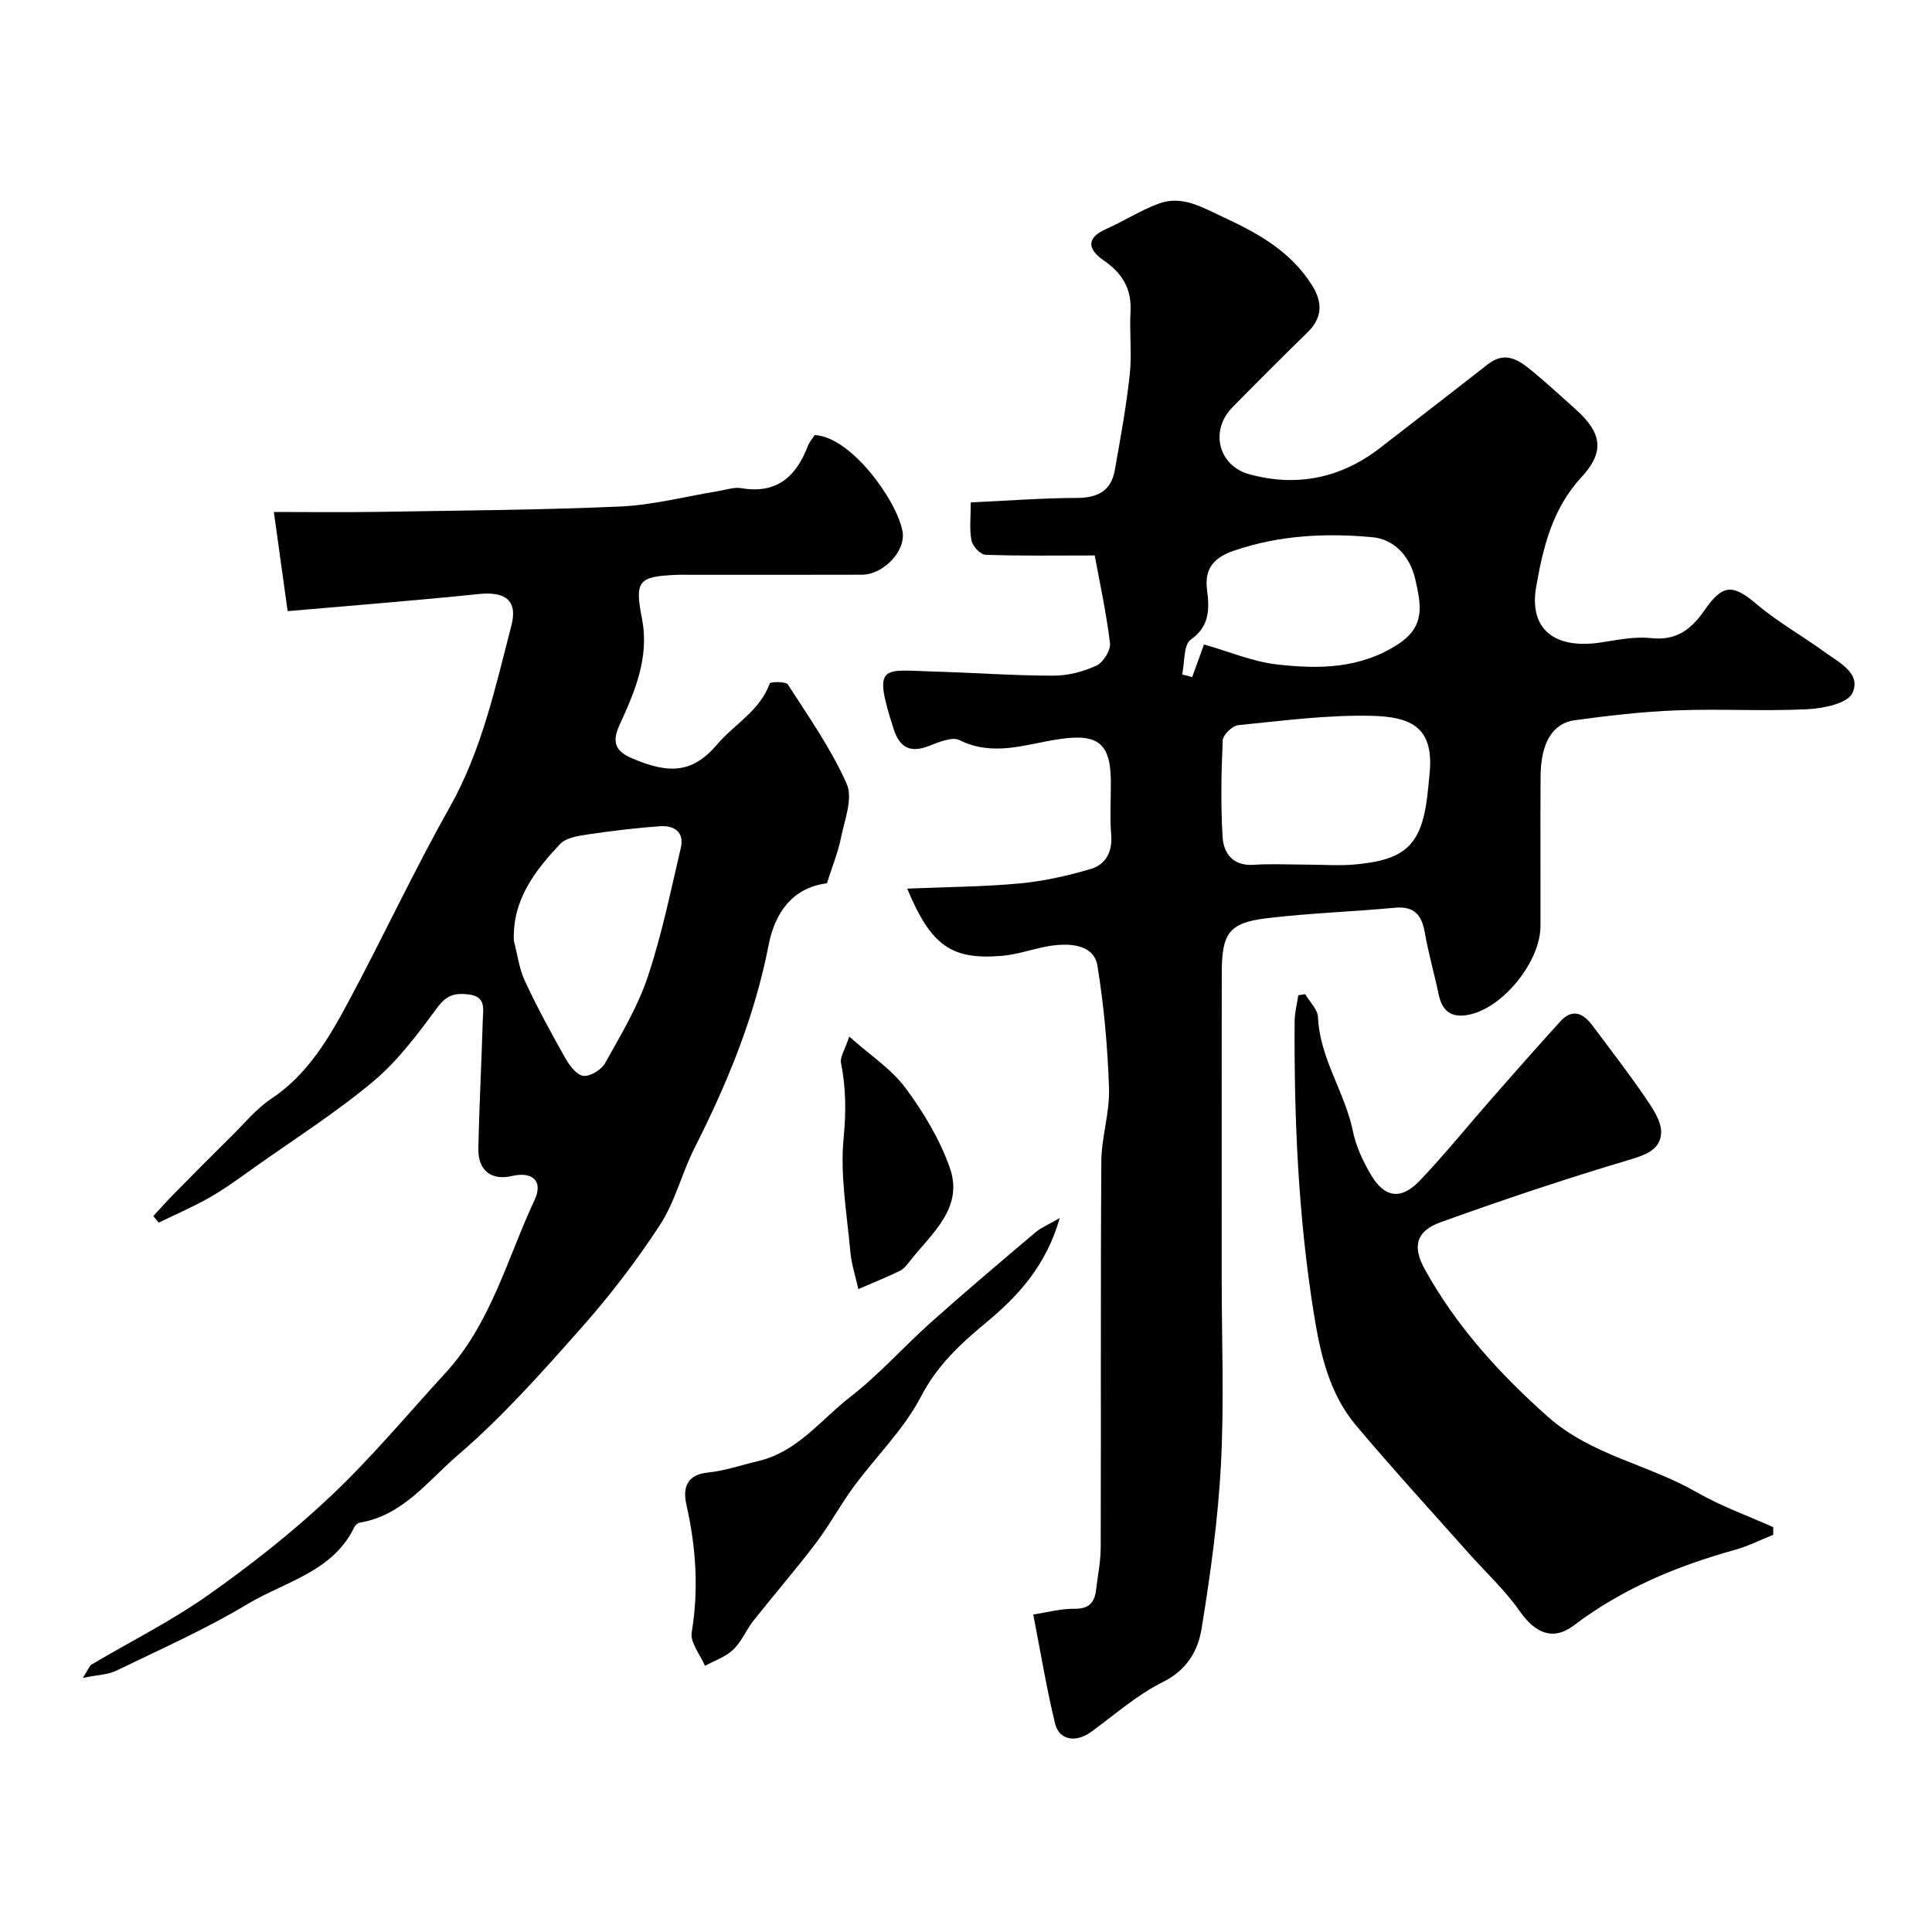
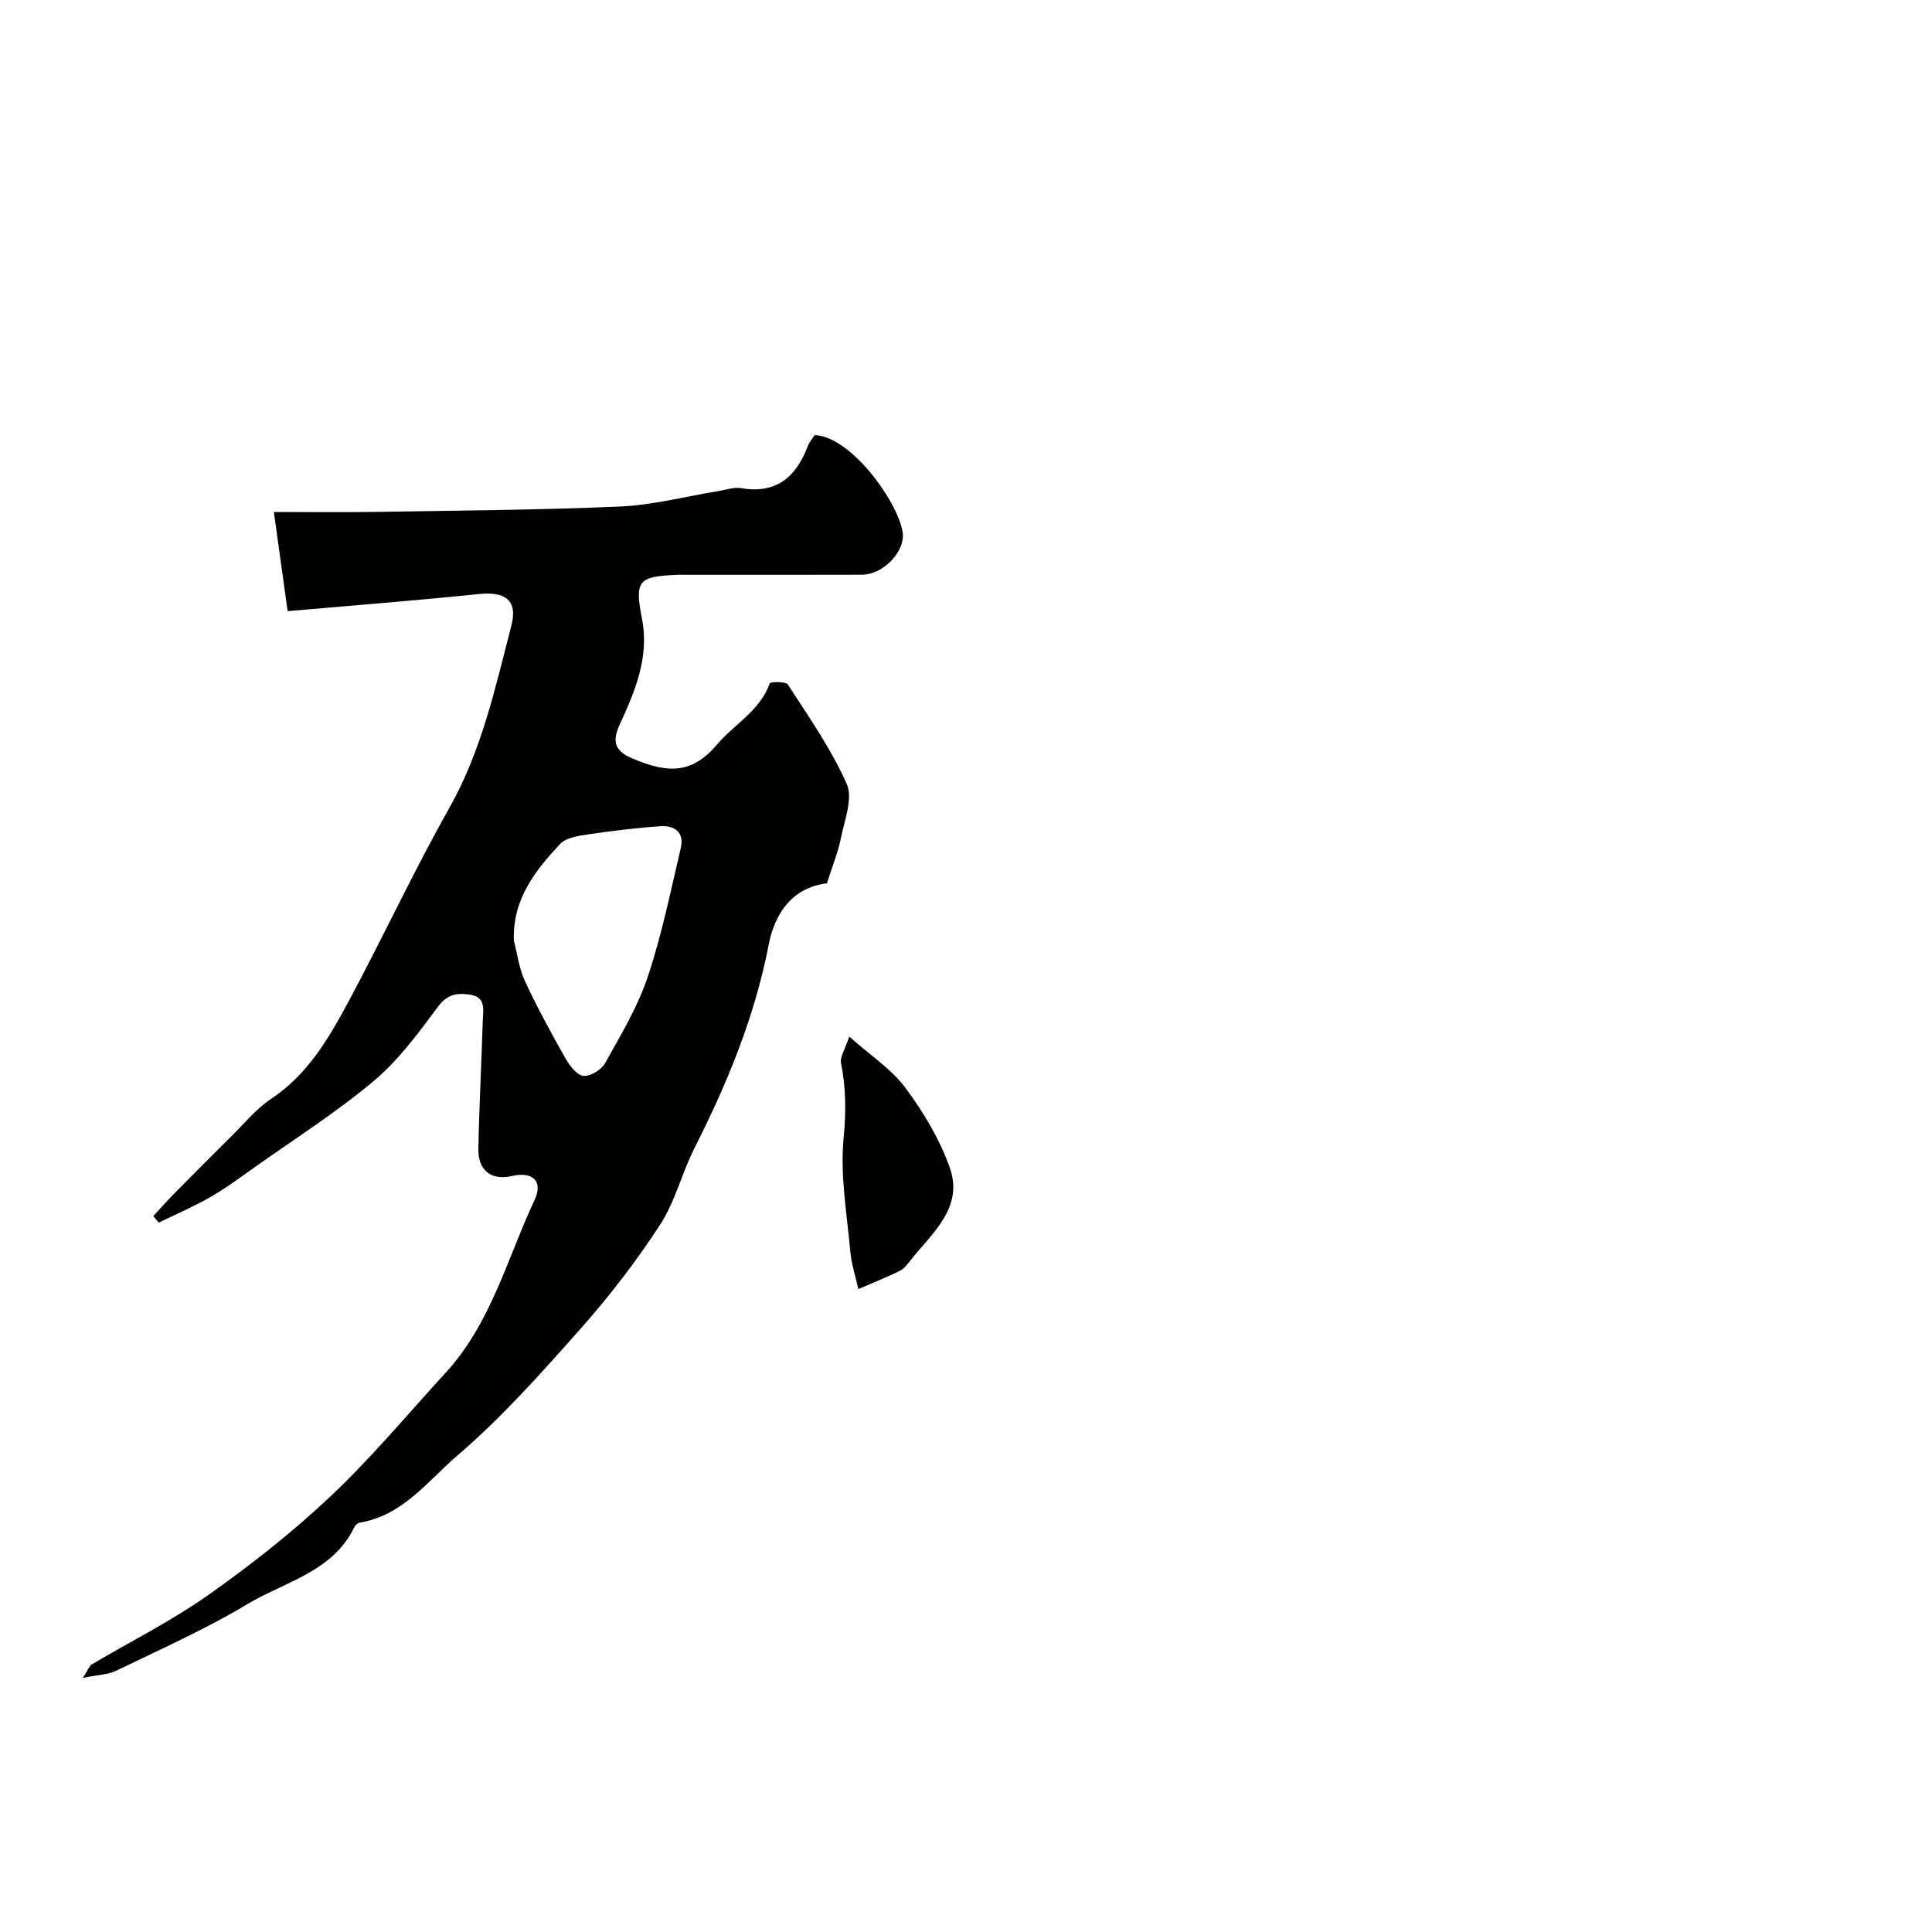
<svg xmlns="http://www.w3.org/2000/svg" enable-background="new 0 0 400 400" viewBox="0 0 400 400">
  <g fill="#010100">
-     <path d="m187.83 183.98c8.32-.35 15.85-.38 23.31-1.08 4.96-.46 9.91-1.58 14.69-2.99 3.04-.9 4.51-3.47 4.23-7-.29-3.64-.06-7.33-.07-10.99-.02-8.01-2.61-10.09-10.65-8.9-6.84 1.01-13.6 3.73-20.68.22-1.6-.79-4.45.49-6.55 1.28-3.84 1.44-5.91.07-7.09-3.59-4.39-13.65-2.35-12.2 8.19-11.9 8.29.24 16.58.85 24.87.86 3 .01 6.19-.82 8.92-2.08 1.41-.65 2.99-3.18 2.81-4.66-.77-6.38-2.16-12.68-3.16-18.15-8.34 0-15.49.12-22.64-.14-1.04-.04-2.65-1.79-2.88-2.97-.45-2.38-.14-4.91-.14-7.87 7.6-.35 14.81-.91 22.03-.93 4.28-.02 7.02-1.48 7.78-5.72 1.17-6.58 2.38-13.17 3.1-19.81.47-4.31-.08-8.72.16-13.07.26-4.75-1.75-7.96-5.57-10.59-3.09-2.13-3.87-4.53.49-6.47 3.71-1.65 7.17-3.9 10.96-5.29 4.86-1.78 9.11.87 13.36 2.83 7.19 3.33 14 7.12 18.37 14.14 2.2 3.53 2.13 6.68-.97 9.71-5.24 5.12-10.43 10.3-15.56 15.53-4.7 4.79-2.92 12.1 3.58 13.86 9.81 2.65 18.89.8 26.98-5.45 7.47-5.78 14.95-11.56 22.39-17.37 3.61-2.82 6.46-.78 9.17 1.46 3.05 2.52 5.96 5.21 8.91 7.84 5.48 4.9 6.15 8.8 1.25 14.11-6.04 6.55-7.93 14.49-9.37 22.69-1.53 8.78 3.79 13.06 13.64 11.49 3.39-.54 6.91-1.23 10.26-.86 5.21.57 8.28-1.92 10.94-5.76 3.82-5.52 5.89-5.44 10.87-1.22 4.34 3.67 9.39 6.49 14 9.85 2.98 2.17 7.68 4.41 5.75 8.52-1.01 2.15-6.04 3.17-9.33 3.33-9 .44-18.04-.11-27.05.23-7.04.27-14.08 1.09-21.07 2.04-4.69.64-7.06 4.8-7.1 11.66-.06 10.33.01 20.66-.02 30.99-.02 7.18-7.45 16.52-14.35 18.22-3.65.9-5.91-.22-6.72-4.05-.9-4.28-2.12-8.5-2.87-12.81-.64-3.68-2.18-5.56-6.23-5.18-8.85.83-17.76 1.11-26.57 2.18-7.79.95-9.25 3.11-9.25 11.46-.02 21.02-.01 42.03-.01 63.05 0 12.83.52 25.68-.15 38.48-.6 11.42-2.18 22.82-4.02 34.12-.74 4.53-3.04 8.55-8 11.01-5.35 2.66-9.98 6.77-14.86 10.33-3.12 2.27-6.63 1.77-7.47-1.73-1.76-7.25-2.97-14.64-4.52-22.58 2.87-.43 5.71-1.22 8.54-1.18 2.99.04 4.16-1.27 4.47-3.92.34-2.92.96-5.84.96-8.77.08-26.66-.05-53.31.13-79.97.03-5.04 1.76-10.09 1.59-15.1-.28-8.49-1.04-17.01-2.4-25.39-.68-4.16-5.37-5.19-11.82-3.7-2.7.62-5.39 1.47-8.12 1.68-10.27.83-14.53-2.11-19.44-13.93zm82.25-4.98c3.66 0 7.35.32 10.97-.07 6.92-.74 11.56-2.22 13.5-9.08.88-3.11 1.11-6.43 1.43-9.67.95-9.63-3.82-11.8-12.13-11.98-9.16-.2-18.36 1.03-27.51 1.94-1.2.12-3.14 2.01-3.19 3.15-.3 6.64-.42 13.31-.03 19.94.21 3.5 2.16 6.11 6.48 5.82 3.48-.24 6.99-.05 10.48-.05zm-20.81-45.57c5.27 1.49 10.16 3.59 15.22 4.15 8.61.96 17.14.91 25.03-4.25 5.69-3.72 4.66-8.23 3.51-13.35-1.1-4.91-4.48-8.34-8.83-8.75-9.66-.91-19.42-.43-28.77 2.8-3.65 1.26-6.11 3.31-5.54 7.94.46 3.76.77 7.58-3.36 10.46-1.52 1.06-1.23 4.73-1.77 7.21.69.18 1.38.35 2.07.53.95-2.6 1.89-5.2 2.44-6.74z" />
    <path d="m171.2 182.88c-7.25.91-10.8 6.27-12.06 12.76-2.89 14.88-8.55 28.61-15.34 42.03-2.63 5.19-4.01 11.11-7.15 15.92-4.89 7.51-10.42 14.71-16.37 21.42-8.12 9.16-16.33 18.41-25.59 26.35-6.1 5.23-11.31 12.43-20.19 13.88-.42.07-.93.52-1.13.92-4.49 9.31-14.38 11.29-22.15 15.96-8.68 5.21-18.02 9.35-27.15 13.78-1.71.83-3.81.85-6.91 1.49 1.13-1.76 1.34-2.49 1.82-2.78 8.04-4.77 16.47-8.97 24.08-14.34 8.88-6.26 17.5-13.04 25.39-20.49 8.45-7.97 15.93-16.97 23.8-25.55 9.41-10.25 12.75-23.65 18.44-35.81 1.81-3.88-.43-5.94-4.69-4.94-4.21.99-7.04-1.1-6.96-5.6.17-8.94.66-17.87.92-26.8.07-2.21.69-4.76-2.93-5.19-2.79-.34-4.53.09-6.42 2.63-4.01 5.41-8.12 10.99-13.22 15.28-7.69 6.46-16.25 11.9-24.47 17.73-3.06 2.17-6.09 4.42-9.33 6.29-3.45 1.99-7.14 3.56-10.73 5.31-.37-.45-.75-.9-1.12-1.36 1.49-1.61 2.95-3.25 4.49-4.81 3.89-3.95 7.79-7.88 11.73-11.77 2.67-2.63 5.11-5.65 8.18-7.69 7.58-5.04 11.94-12.54 16.04-20.18 7.13-13.29 13.49-26.99 20.89-40.12 6.68-11.84 9.47-24.85 12.81-37.7 1.37-5.27-1.35-7.08-6.79-6.51-13.08 1.36-26.19 2.37-39.54 3.54-1.03-7.44-1.96-14.16-2.85-20.53 7.57 0 14.49.09 21.4-.02 16.76-.28 33.53-.38 50.28-1.11 6.79-.3 13.51-2.08 20.26-3.18 1.61-.26 3.31-.88 4.84-.62 7.29 1.24 11.33-2.34 13.76-8.69.33-.87.99-1.61 1.42-2.3 7.47.29 16.97 13.43 18.19 19.88.78 4.1-3.95 9.01-8.39 9.03-11.83.04-23.66.01-35.49.02-1 0-2-.04-3 .01-7.9.35-8.57 1.24-7.04 9.17 1.53 7.96-1.5 15.05-4.68 21.94-1.68 3.65-.66 5.46 2.52 6.83 7.59 3.27 12.53 3.26 17.71-2.84 3.58-4.22 8.86-6.95 10.88-12.62.13-.37 3.34-.44 3.76.22 4.32 6.71 8.98 13.34 12.19 20.59 1.32 2.98-.45 7.45-1.2 11.17-.59 2.97-1.78 5.85-2.91 9.4zm-64.81 11.9c.74 2.8 1.09 5.77 2.3 8.36 2.52 5.42 5.4 10.7 8.34 15.91.86 1.52 2.34 3.52 3.73 3.69 1.42.18 3.75-1.25 4.52-2.63 3.23-5.78 6.72-11.58 8.81-17.81 2.92-8.71 4.76-17.8 6.87-26.77.76-3.21-1.35-4.66-4.19-4.47-5.04.34-10.08.96-15.08 1.7-1.99.3-4.49.67-5.73 1.98-5.19 5.55-9.89 11.5-9.57 20.04z" />
-     <path d="m367.13 317.76c-2.63 1.05-5.19 2.36-7.9 3.11-12.04 3.34-23.36 8.06-33.42 15.68-4.28 3.24-8.01 1.54-11.1-2.89s-7.17-8.18-10.78-12.25c-7.77-8.75-15.68-17.38-23.21-26.33-5.52-6.57-7.36-14.77-8.69-23.03-3.23-20.09-4.12-40.35-3.99-60.66.01-1.78.5-3.55.76-5.33.47-.08.95-.15 1.42-.23.93 1.59 2.59 3.15 2.66 4.78.36 8.53 5.58 15.51 7.23 23.62.64 3.12 2.08 6.19 3.71 8.96 2.82 4.82 6.25 5.33 10.15 1.23 5.22-5.48 9.98-11.4 14.98-17.09 4.67-5.32 9.35-10.64 14.12-15.88 2.45-2.69 4.7-1.7 6.59.82 3.69 4.94 7.47 9.82 10.94 14.9 1.52 2.23 3.42 4.95 3.32 7.37-.14 3.57-3.36 4.63-6.87 5.67-13.04 3.89-25.96 8.22-38.76 12.83-5.13 1.85-5.94 5.01-3.26 9.84 6.54 11.75 15.37 21.5 25.44 30.44 9.02 8 20.81 9.87 30.79 15.62 5.01 2.89 10.56 4.86 15.87 7.24-.01.54-.01 1.06 0 1.58z" />
-     <path d="m219.41 252.18c-2.85 9.97-8.72 16.22-15.18 21.59-5.42 4.5-10.18 8.88-13.56 15.39-3.52 6.78-9.29 12.37-13.89 18.61-2.78 3.77-5.01 7.95-7.83 11.68-4.16 5.48-8.68 10.69-12.95 16.09-1.51 1.91-2.46 4.35-4.19 5.99-1.58 1.51-3.87 2.28-5.85 3.37-.98-2.32-3.1-4.83-2.75-6.93 1.48-8.94.89-17.63-1.09-26.4-.74-3.26-.16-6.24 4.44-6.7 3.53-.35 6.97-1.56 10.45-2.38 8.1-1.9 12.95-8.57 19.06-13.3 6-4.65 11.09-10.43 16.77-15.5 7.09-6.33 14.36-12.46 21.61-18.61 1.08-.9 2.47-1.45 4.96-2.9z" />
    <path d="m175.83 214.61c4.4 3.92 8.75 6.74 11.64 10.64 3.73 5.02 7.1 10.63 9.17 16.5 2.95 8.36-3.73 13.58-8.22 19.3-.61.78-1.28 1.67-2.13 2.08-2.81 1.36-5.72 2.52-8.58 3.76-.57-2.59-1.43-5.15-1.66-7.76-.7-7.82-2.13-15.76-1.39-23.47.52-5.39.5-10.39-.54-15.6-.24-1.21.79-2.67 1.71-5.45z" />
  </g>
</svg>